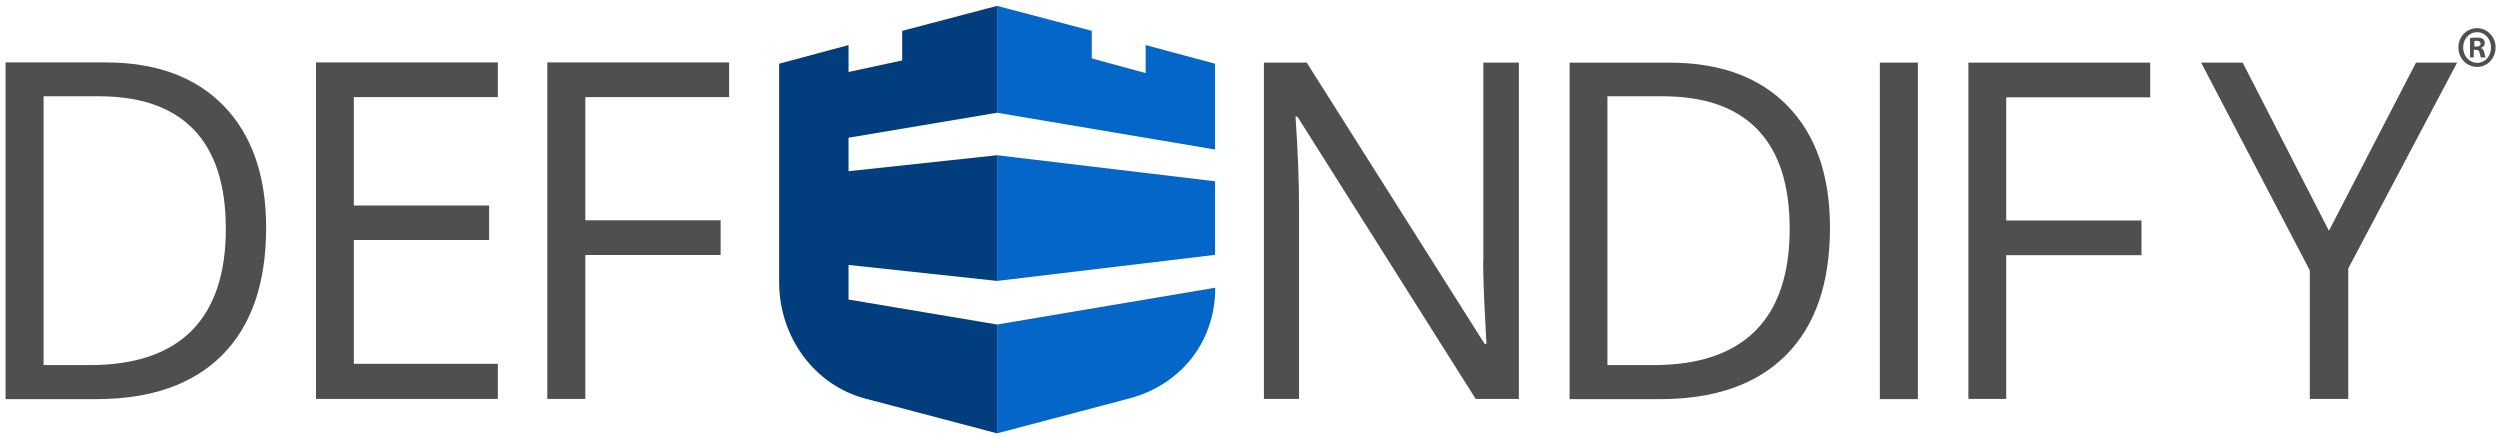
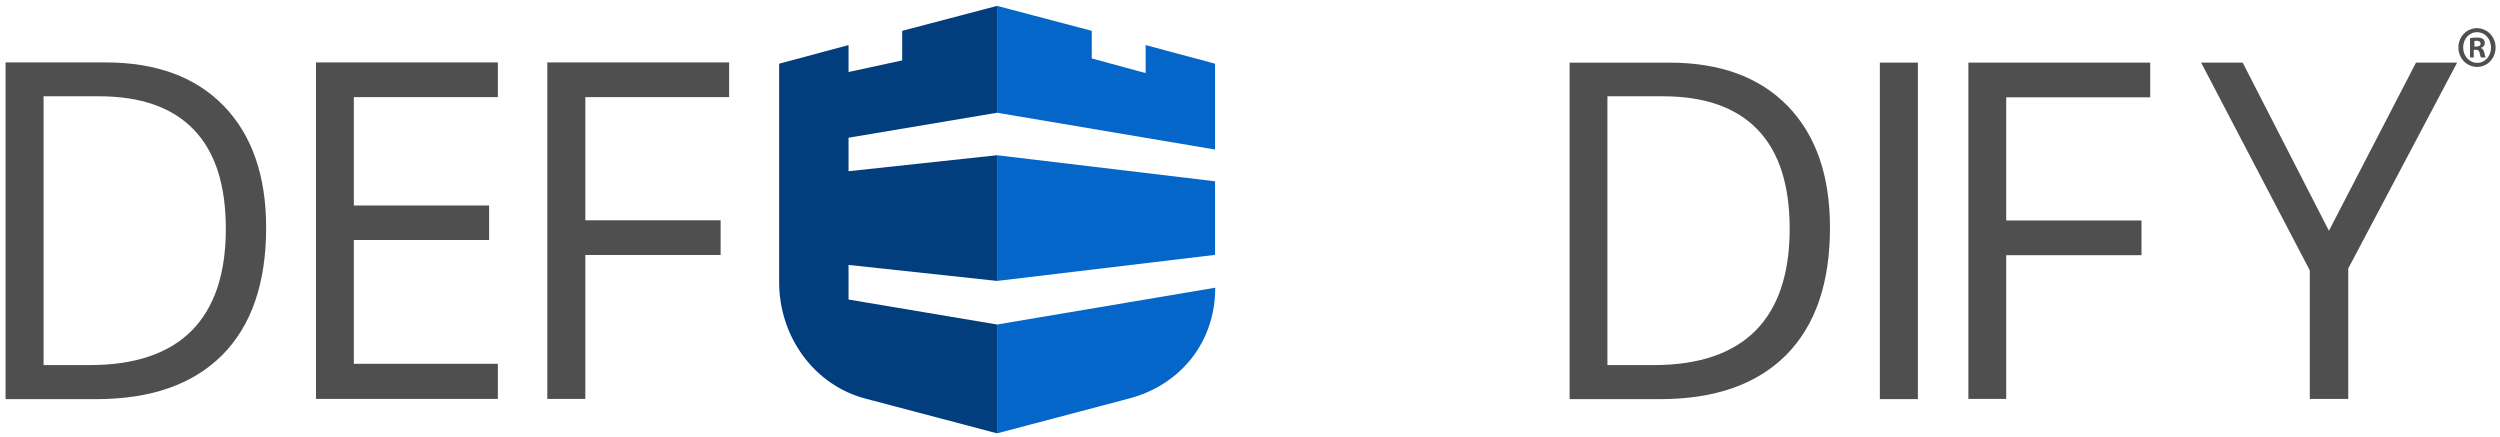
<svg xmlns="http://www.w3.org/2000/svg" width="315" height="55" viewBox="0 0 315 55" fill="none">
  <g clip-path="url(#clip0_405_32)">
    <path d="M33.534 28.673C33.534 35.663 31.701 41.007 28.009 44.732C24.317 48.429 19.028 50.291 12.116 50.291H0.7V7.865H13.294C19.683 7.865 24.658 9.7 28.193 13.344C31.727 16.987 33.534 22.115 33.534 28.673ZM28.454 28.835C28.454 23.303 27.119 19.146 24.422 16.34C21.725 13.533 17.745 12.13 12.43 12.13H5.492V46H11.304C17.012 46 21.28 44.543 24.16 41.655C27.014 38.767 28.454 34.503 28.454 28.835Z" fill="#4F4F4F" />
    <path d="M62.729 50.264H39.818V7.865H62.729V12.237H44.584V25.894H61.629V30.239H44.584V45.838H62.729V50.264Z" fill="#4F4F4F" />
    <path d="M73.752 50.264H68.961V7.865H91.871V12.237H73.752V27.756H90.798V32.128H73.752V50.264Z" fill="#4F4F4F" />
    <path d="M106.916 33.382L125.633 35.396V19.558L106.916 21.572V17.351L125.633 14.205V0.74L113.676 3.886V7.611L106.916 9.073V5.679L98.171 8.025V35.535C98.171 42.488 102.635 48.53 109.004 50.214L125.632 54.601V40.888L106.916 37.742V33.383L106.916 33.382Z" fill="#023E7D" />
    <path d="M153.121 36.252L125.633 40.888V54.601L142.262 50.213C148.657 48.531 153.121 43.205 153.121 36.252H153.121Z" fill="#0466C8" />
    <path d="M153.095 32.113L125.633 35.397V19.559L153.095 22.842V32.113Z" fill="#0466C8" />
    <path d="M144.35 5.679V9.211L137.563 7.362V3.886L125.633 0.74V14.206L153.095 18.841V8.025L144.35 5.679Z" fill="#0466C8" />
-     <path d="M191.381 50.262H185.935L163.47 14.691H163.234C163.522 18.875 163.679 22.68 163.679 26.161V50.262H159.254V7.89H164.648L187.061 43.326H187.296C187.27 42.813 187.166 41.14 187.035 38.306C186.904 35.472 186.852 33.448 186.904 32.234V7.89H191.381V50.262Z" fill="#4F4F4F" />
    <path d="M230.578 28.674C230.578 35.664 228.745 41.008 225.053 44.732C221.361 48.429 216.072 50.292 209.159 50.292H197.77V7.893H210.364C216.753 7.893 221.728 9.728 225.262 13.371C228.797 17.015 230.578 22.116 230.578 28.674ZM225.498 28.836C225.498 23.303 224.163 19.147 221.466 16.34C218.769 13.533 214.789 12.13 209.474 12.13H202.535V46.001H208.348C214.056 46.001 218.324 44.543 221.204 41.655C224.058 38.767 225.498 34.503 225.498 28.836Z" fill="#4F4F4F" />
    <path d="M236.862 50.262V7.89H241.654V50.289H236.862V50.262Z" fill="#4F4F4F" />
    <path d="M252.808 50.262H248.016V7.89H270.927V12.262H252.782V27.781H269.827V32.153H252.782V50.262H252.808Z" fill="#4F4F4F" />
    <path d="M293.444 29.077L304.415 7.891H309.599L295.88 33.827V50.263H291.035V34.07L277.342 7.891H282.578L293.444 29.077ZM293.444 29.077L304.415 7.891H309.599L295.88 33.827V50.263H291.035V34.07L277.342 7.891H282.578L293.444 29.077ZM314.444 5.975C314.444 7.351 313.422 8.431 312.113 8.431C310.804 8.431 309.757 7.351 309.757 5.975C309.757 4.625 310.804 3.546 312.113 3.546C313.422 3.573 314.444 4.652 314.444 5.975ZM310.359 5.975C310.359 7.054 311.118 7.918 312.14 7.918C313.135 7.918 313.868 7.054 313.868 6.002C313.868 4.922 313.135 4.059 312.113 4.059C311.092 4.059 310.359 4.922 310.359 5.975ZM311.747 7.243H311.223V4.814C311.432 4.76 311.72 4.733 312.087 4.733C312.506 4.733 312.715 4.814 312.873 4.922C313.004 5.03 313.082 5.219 313.082 5.462C313.082 5.732 312.899 5.921 312.611 6.029V6.056C312.821 6.137 312.951 6.326 313.03 6.65C313.108 7.027 313.135 7.162 313.187 7.243H312.611C312.532 7.162 312.506 6.946 312.427 6.65C312.375 6.38 312.244 6.272 311.956 6.272H311.694V7.243H311.747ZM311.773 5.867H312.035C312.323 5.867 312.558 5.759 312.558 5.516C312.558 5.3 312.401 5.138 312.061 5.138C311.93 5.138 311.826 5.165 311.773 5.165V5.867Z" fill="#4F4F4F" />
  </g>
  <defs>
    <clipPath id="clip0_405_32">
      <rect width="314" height="54" fill="white" transform="translate(0.7 0.74)" />
    </clipPath>
  </defs>
</svg>